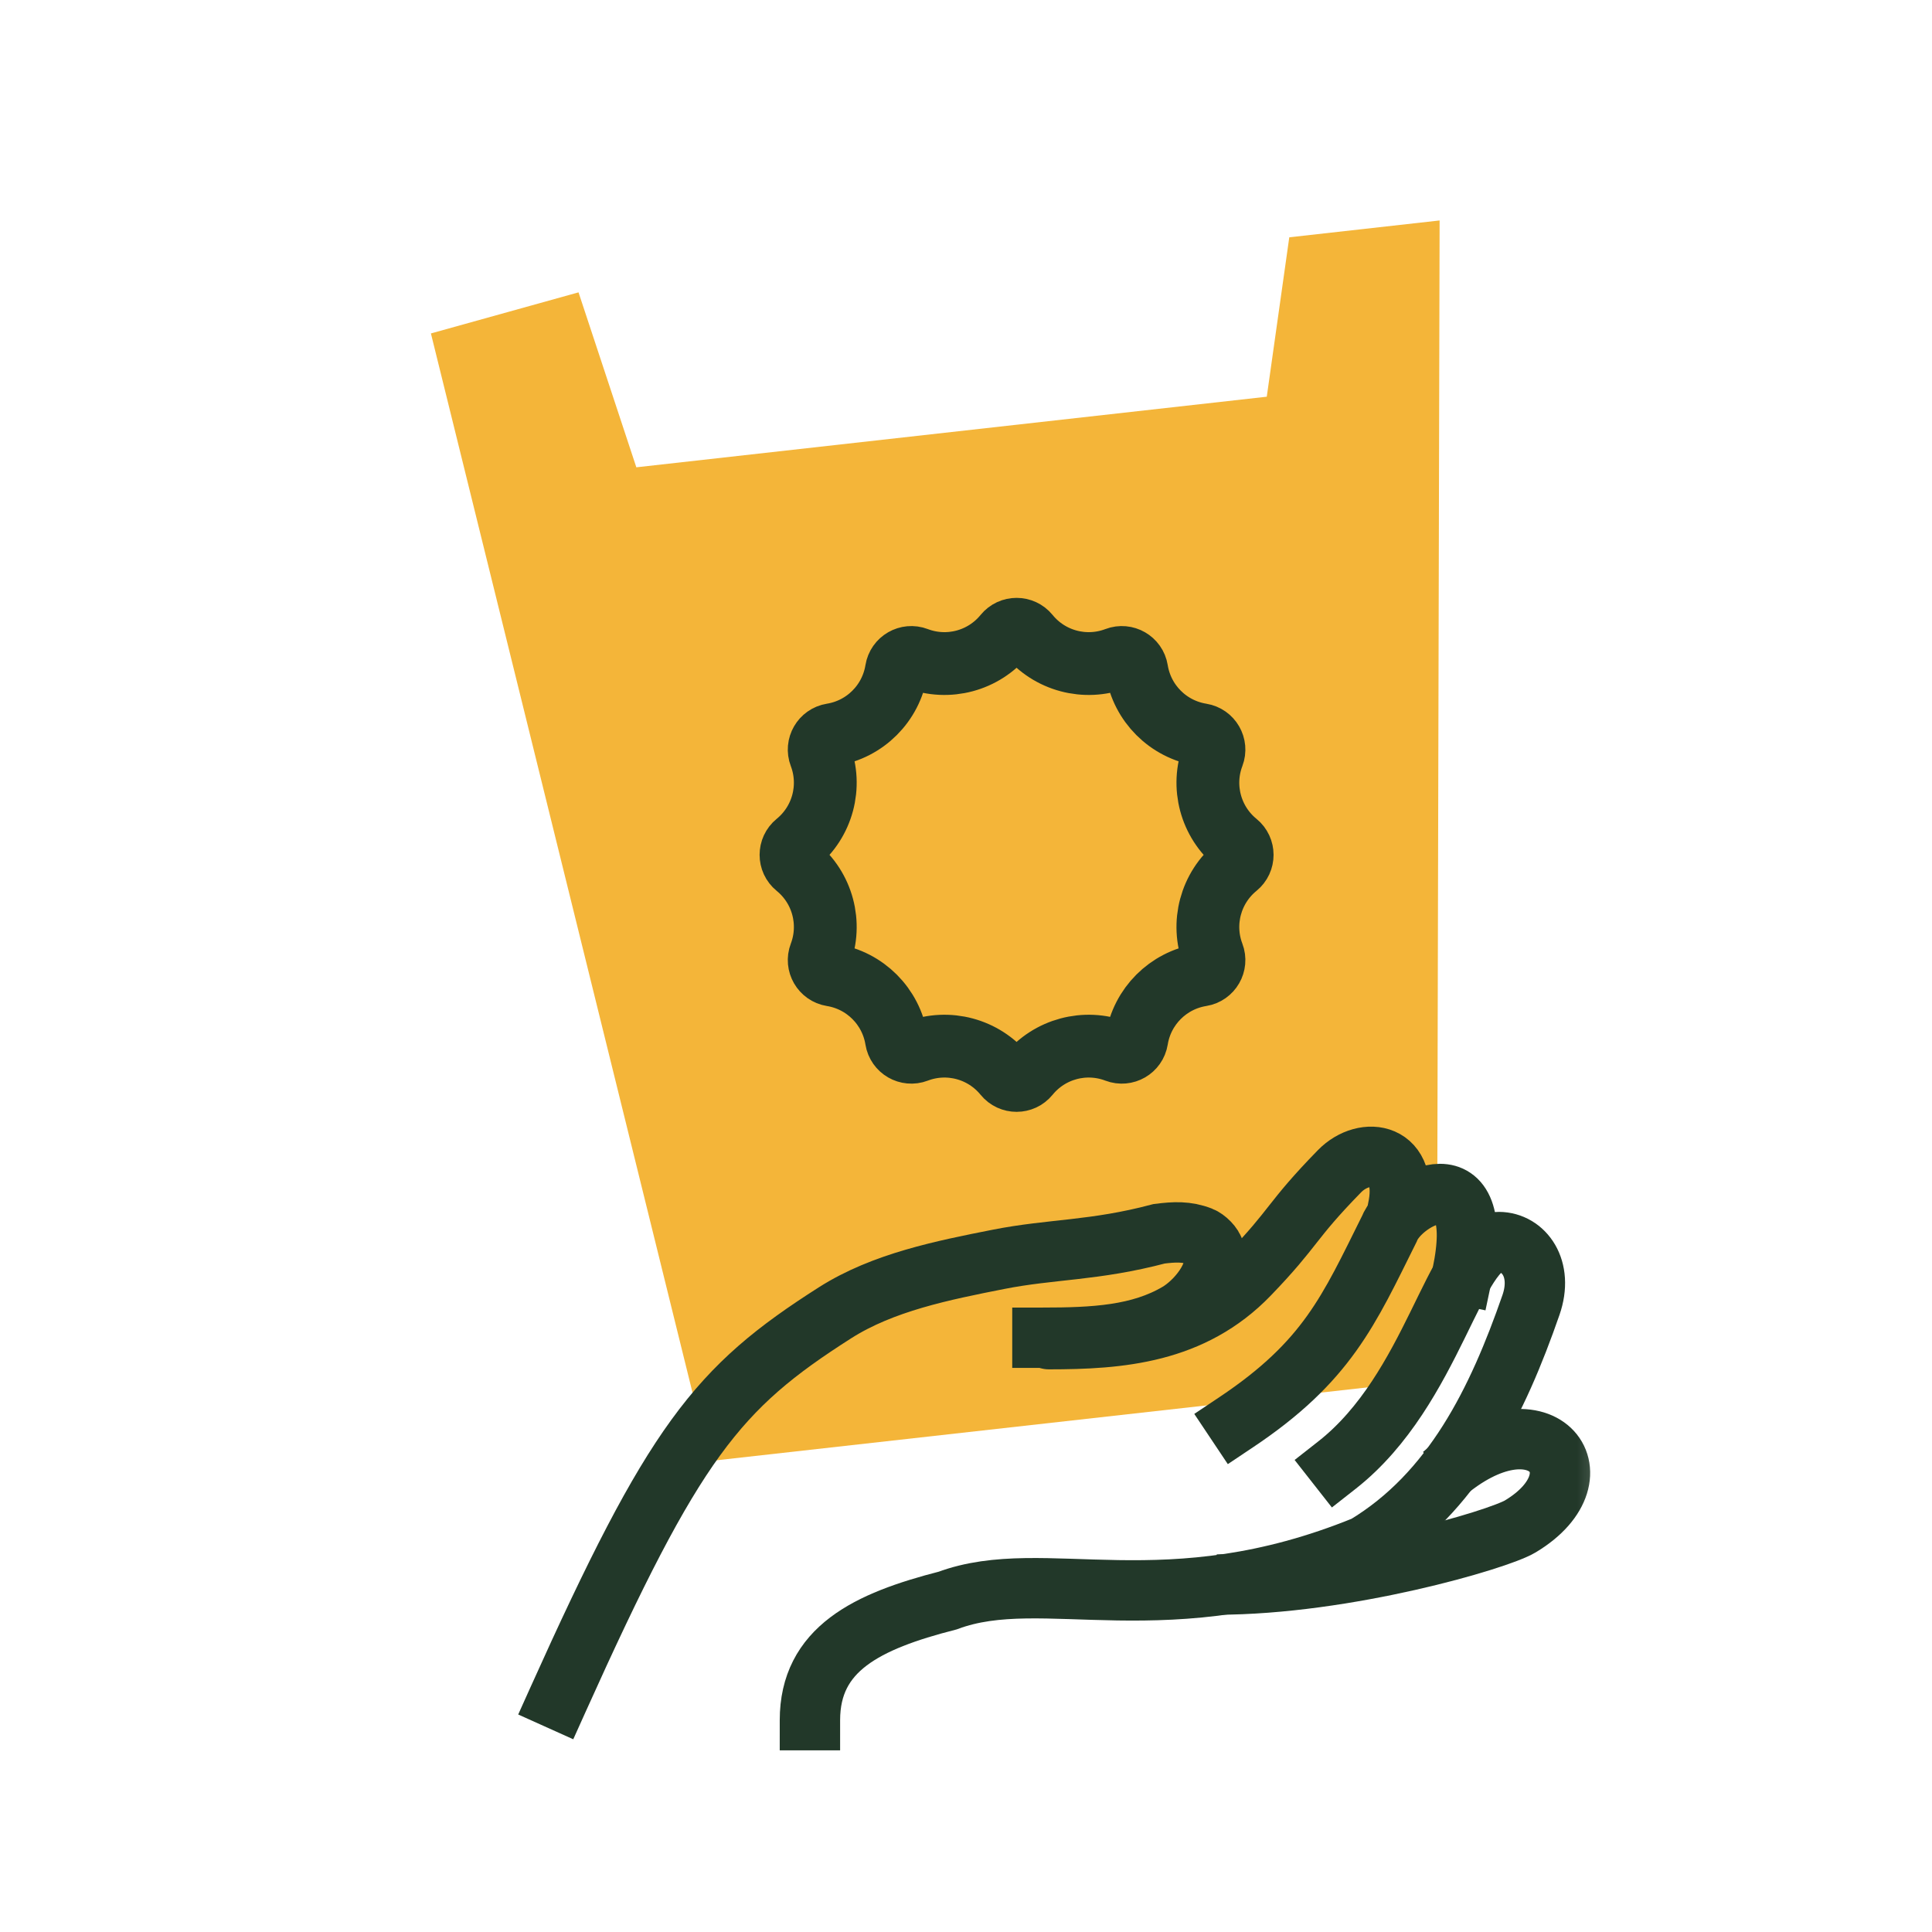
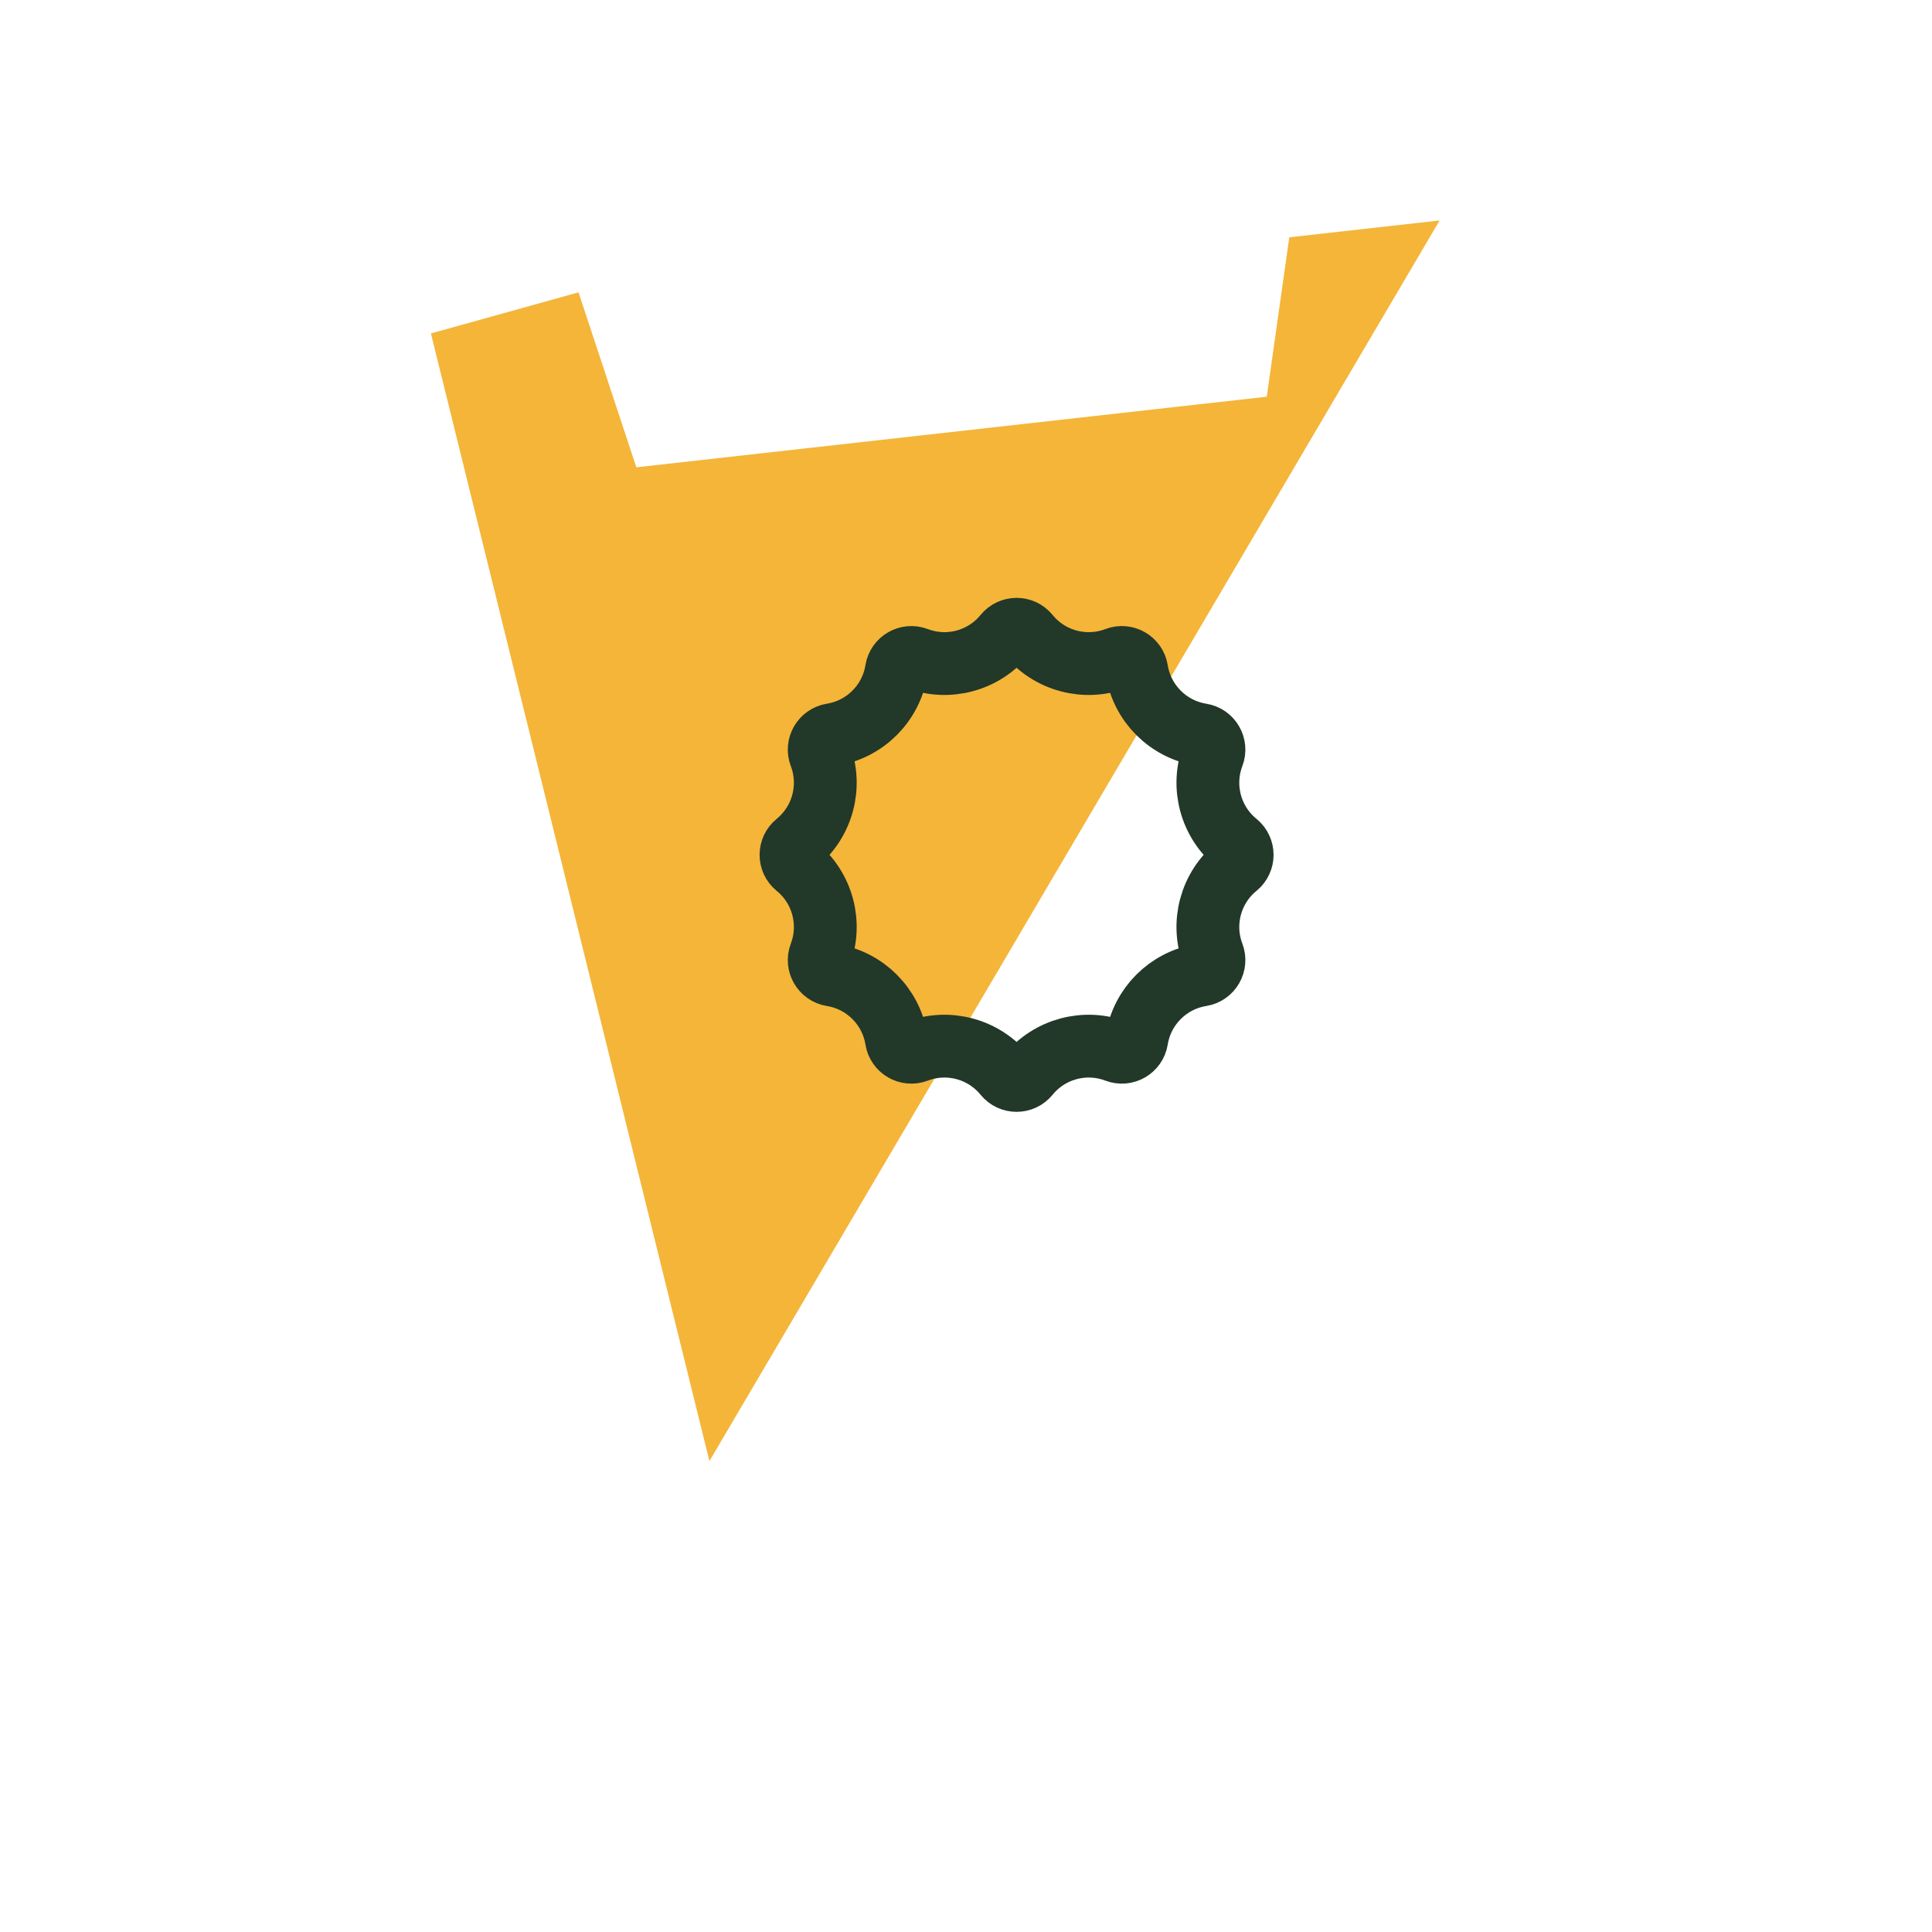
<svg xmlns="http://www.w3.org/2000/svg" width="128" height="128" viewBox="0 0 128 128" fill="none">
-   <path d="M47.001 96.8L28.549 22.091L38.329 19.369L42.159 30.96L83.927 26.283L85.418 15.722L95.378 14.606L95.195 91.403L47.001 96.8Z" fill="#F4B539" />
+   <path d="M47.001 96.8L28.549 22.091L38.329 19.369L42.159 30.96L83.927 26.283L85.418 15.722L95.378 14.606L47.001 96.8Z" fill="#F4B539" />
  <path d="M66.575 42.06C66.975 41.568 67.727 41.568 68.128 42.06C69.533 43.786 71.887 44.416 73.967 43.625C74.56 43.399 75.211 43.775 75.312 44.401C75.666 46.599 77.389 48.321 79.586 48.676C80.213 48.777 80.589 49.428 80.363 50.021C79.571 52.101 80.202 54.454 81.927 55.86C82.42 56.261 82.42 57.012 81.927 57.413C80.202 58.819 79.571 61.172 80.363 63.252C80.589 63.845 80.213 64.496 79.586 64.597C77.389 64.951 75.666 66.674 75.312 68.871C75.211 69.498 74.56 69.874 73.967 69.648C71.887 68.856 69.533 69.487 68.128 71.213C67.727 71.705 66.975 71.705 66.575 71.213C65.169 69.487 62.816 68.856 60.736 69.648C60.143 69.874 59.492 69.498 59.391 68.871C59.036 66.674 57.313 64.951 55.116 64.597C54.49 64.496 54.114 63.845 54.34 63.252C55.131 61.172 54.501 58.819 52.775 57.413C52.283 57.012 52.283 56.261 52.775 55.86C54.501 54.454 55.131 52.101 54.34 50.021C54.114 49.428 54.49 48.777 55.116 48.676C57.313 48.321 59.036 46.599 59.391 44.401C59.492 43.775 60.143 43.399 60.736 43.625C62.816 44.416 65.169 43.786 66.575 42.06Z" stroke="#223829" stroke-width="4.161" />
  <mask id="mask0_2501_9083" style="mask-type:alpha" maskUnits="userSpaceOnUse" x="21" y="73" width="85" height="46">
-     <rect x="23.227" y="75.83" width="80.547" height="40.332" fill="#D9D9D9" stroke="#223829" stroke-width="4.161" />
-   </mask>
+     </mask>
  <g mask="url(#mask0_2501_9083)">
-     <path d="M69.063 88.629C72.486 88.629 75.507 88.477 78.048 86.973C79.199 86.292 80.774 84.518 80.448 82.883C80.375 82.518 79.898 82.063 79.561 81.933C78.621 81.571 77.814 81.613 76.799 81.741C72.486 82.883 69.686 82.736 66.14 83.437C62.486 84.16 58.503 84.951 55.327 86.973C47.494 91.962 44.678 95.474 36.977 112.587" stroke="#223829" stroke-width="4" stroke-linecap="square" />
-     <path d="M69.491 88.723C74.197 88.723 78.992 88.346 82.754 84.445C85.837 81.246 85.457 80.967 88.743 77.6C90.413 75.888 93.449 76.316 92.593 80.166" stroke="#223829" stroke-width="4" stroke-linecap="round" />
-     <path d="M81.898 94.228C87.933 90.197 89.361 86.814 92.037 81.437C92.847 79.336 98.583 76.317 96.872 84.445" stroke="#223829" stroke-width="4" stroke-linecap="square" />
    <path d="M88.58 97.065C95.012 92.016 96.35 82.268 99.311 82.29C100.957 82.303 102.269 84.044 101.431 86.458C99.226 92.811 96.253 98.921 90.453 102.413C77.204 107.822 69.201 103.654 62.788 106.04C57.415 107.415 53.661 109.258 53.66 113.964" stroke="#223829" stroke-width="4" stroke-linecap="square" />
-     <path d="M80.613 104.981C89.17 104.981 99.253 102.011 100.721 101.13C106.424 97.708 102.004 92.146 95.587 97.708" stroke="#223829" stroke-width="4" />
  </g>
</svg>